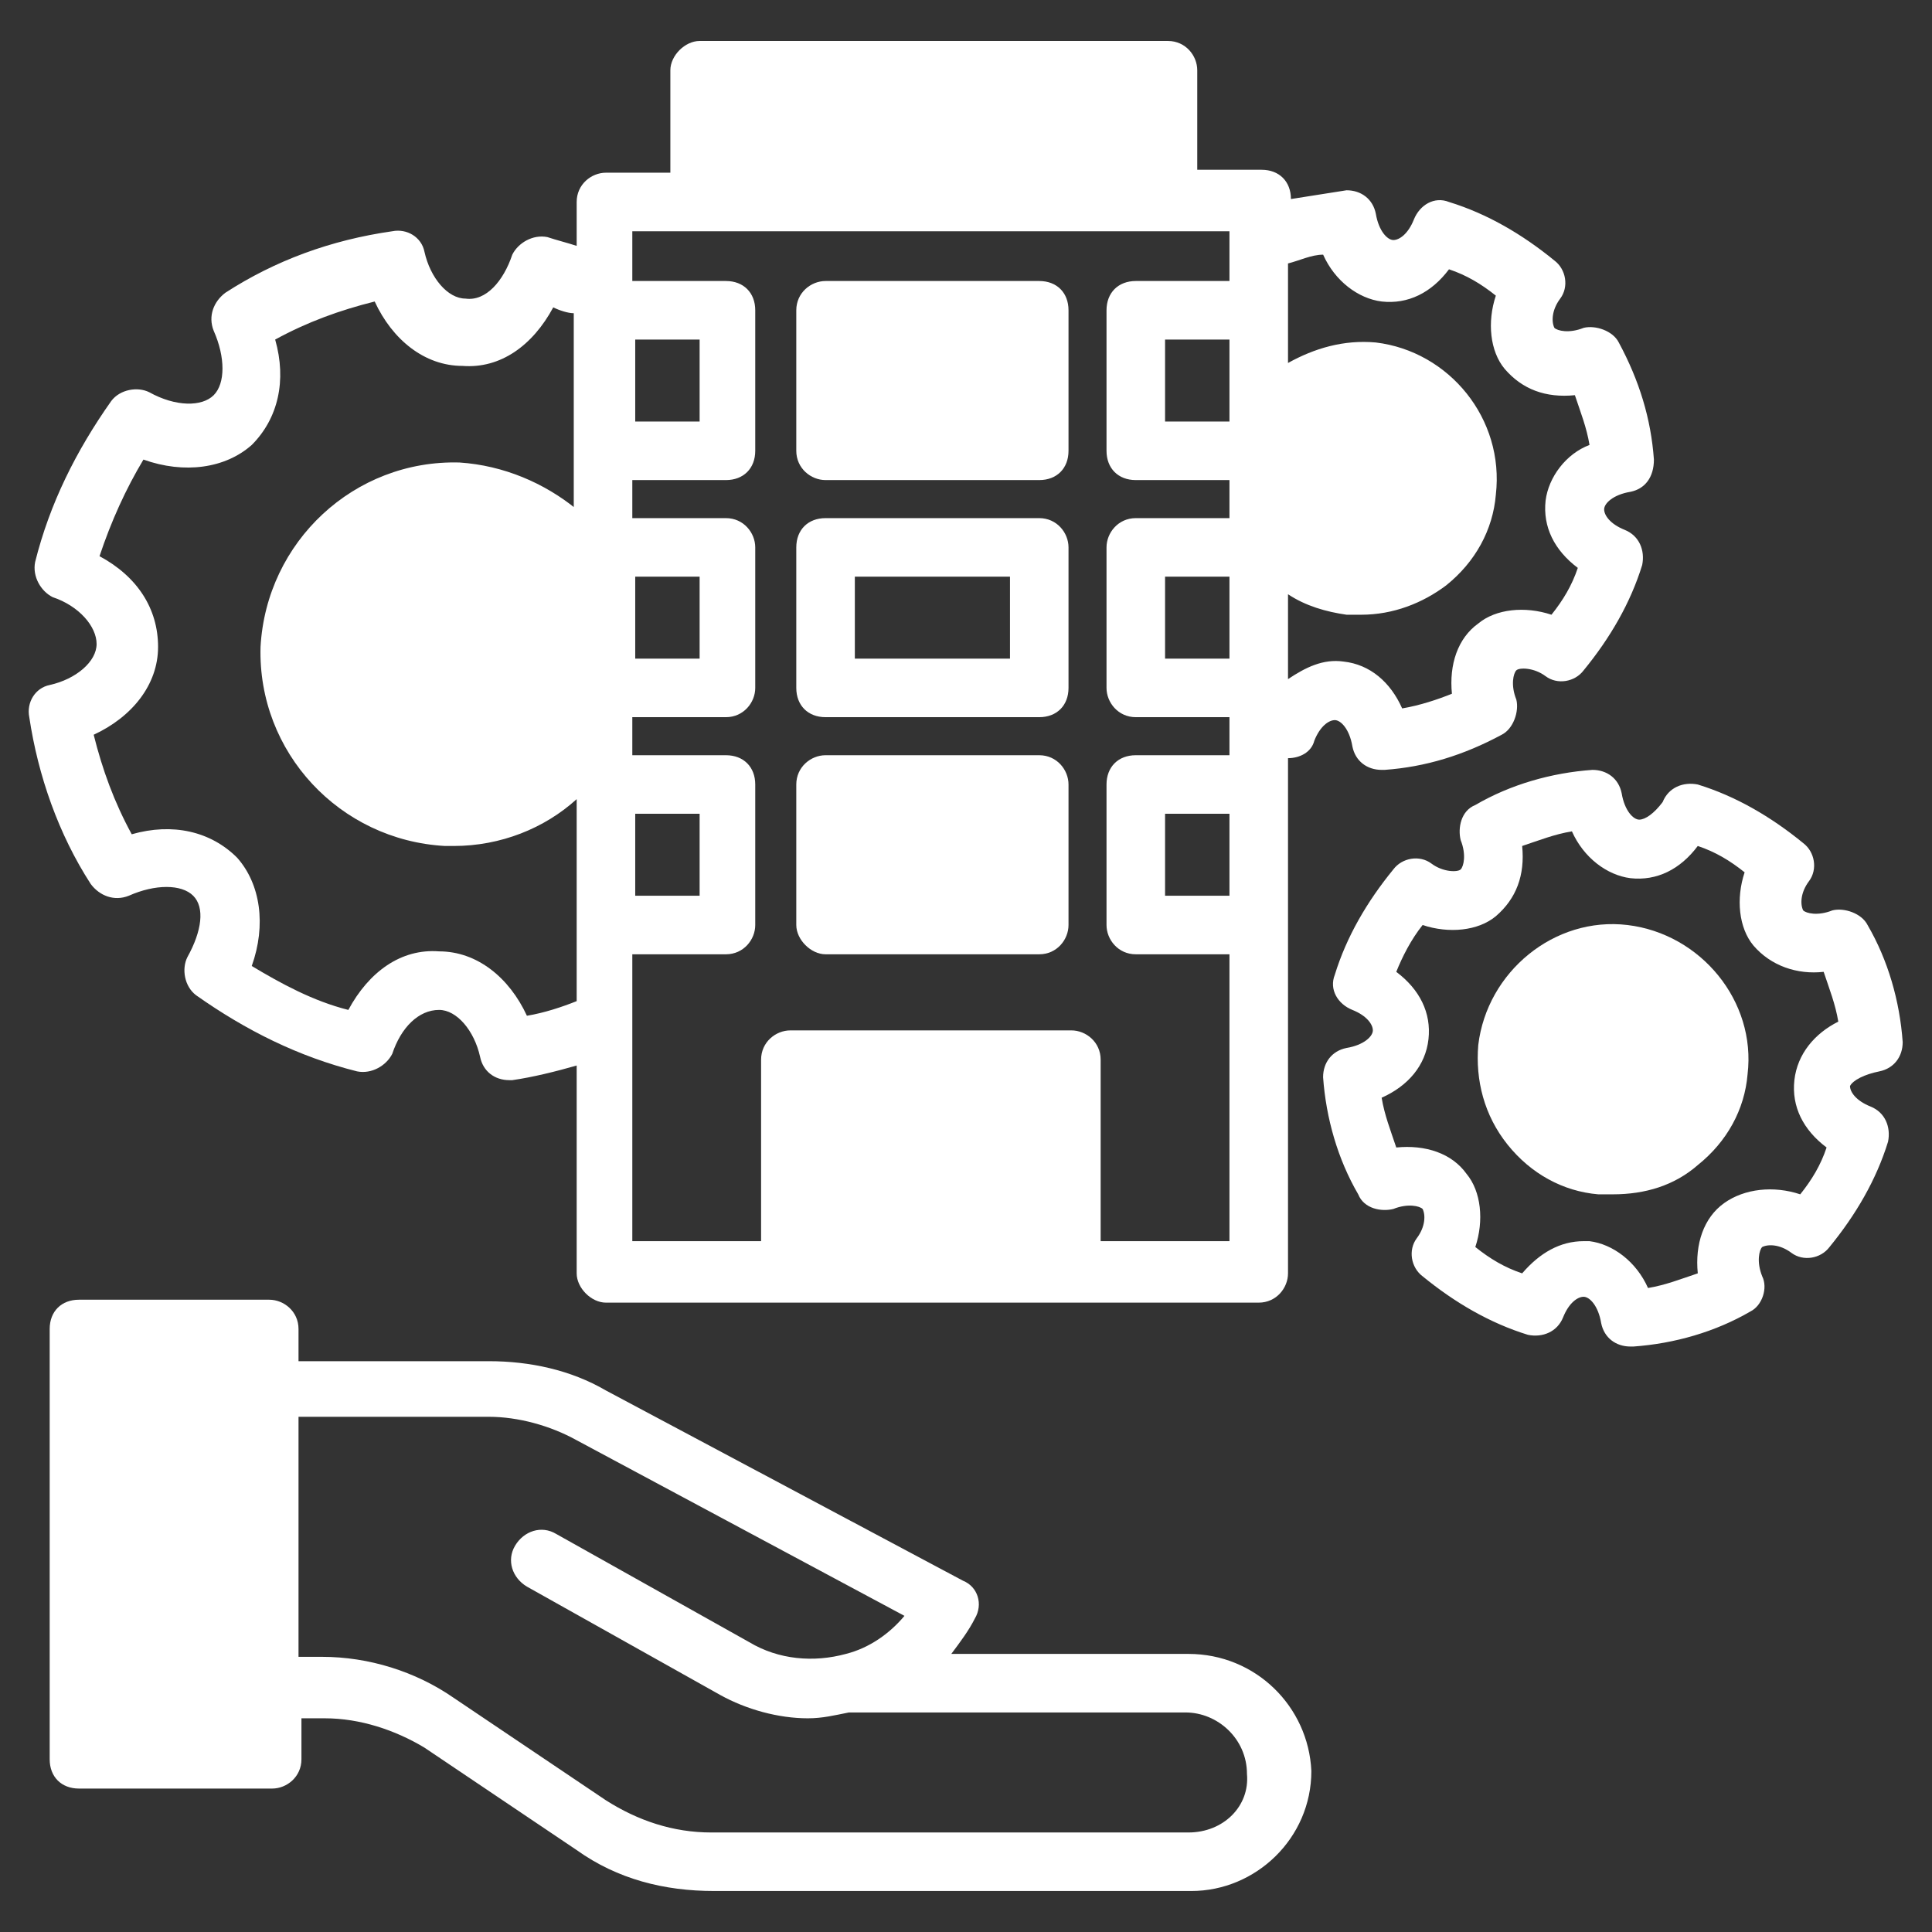
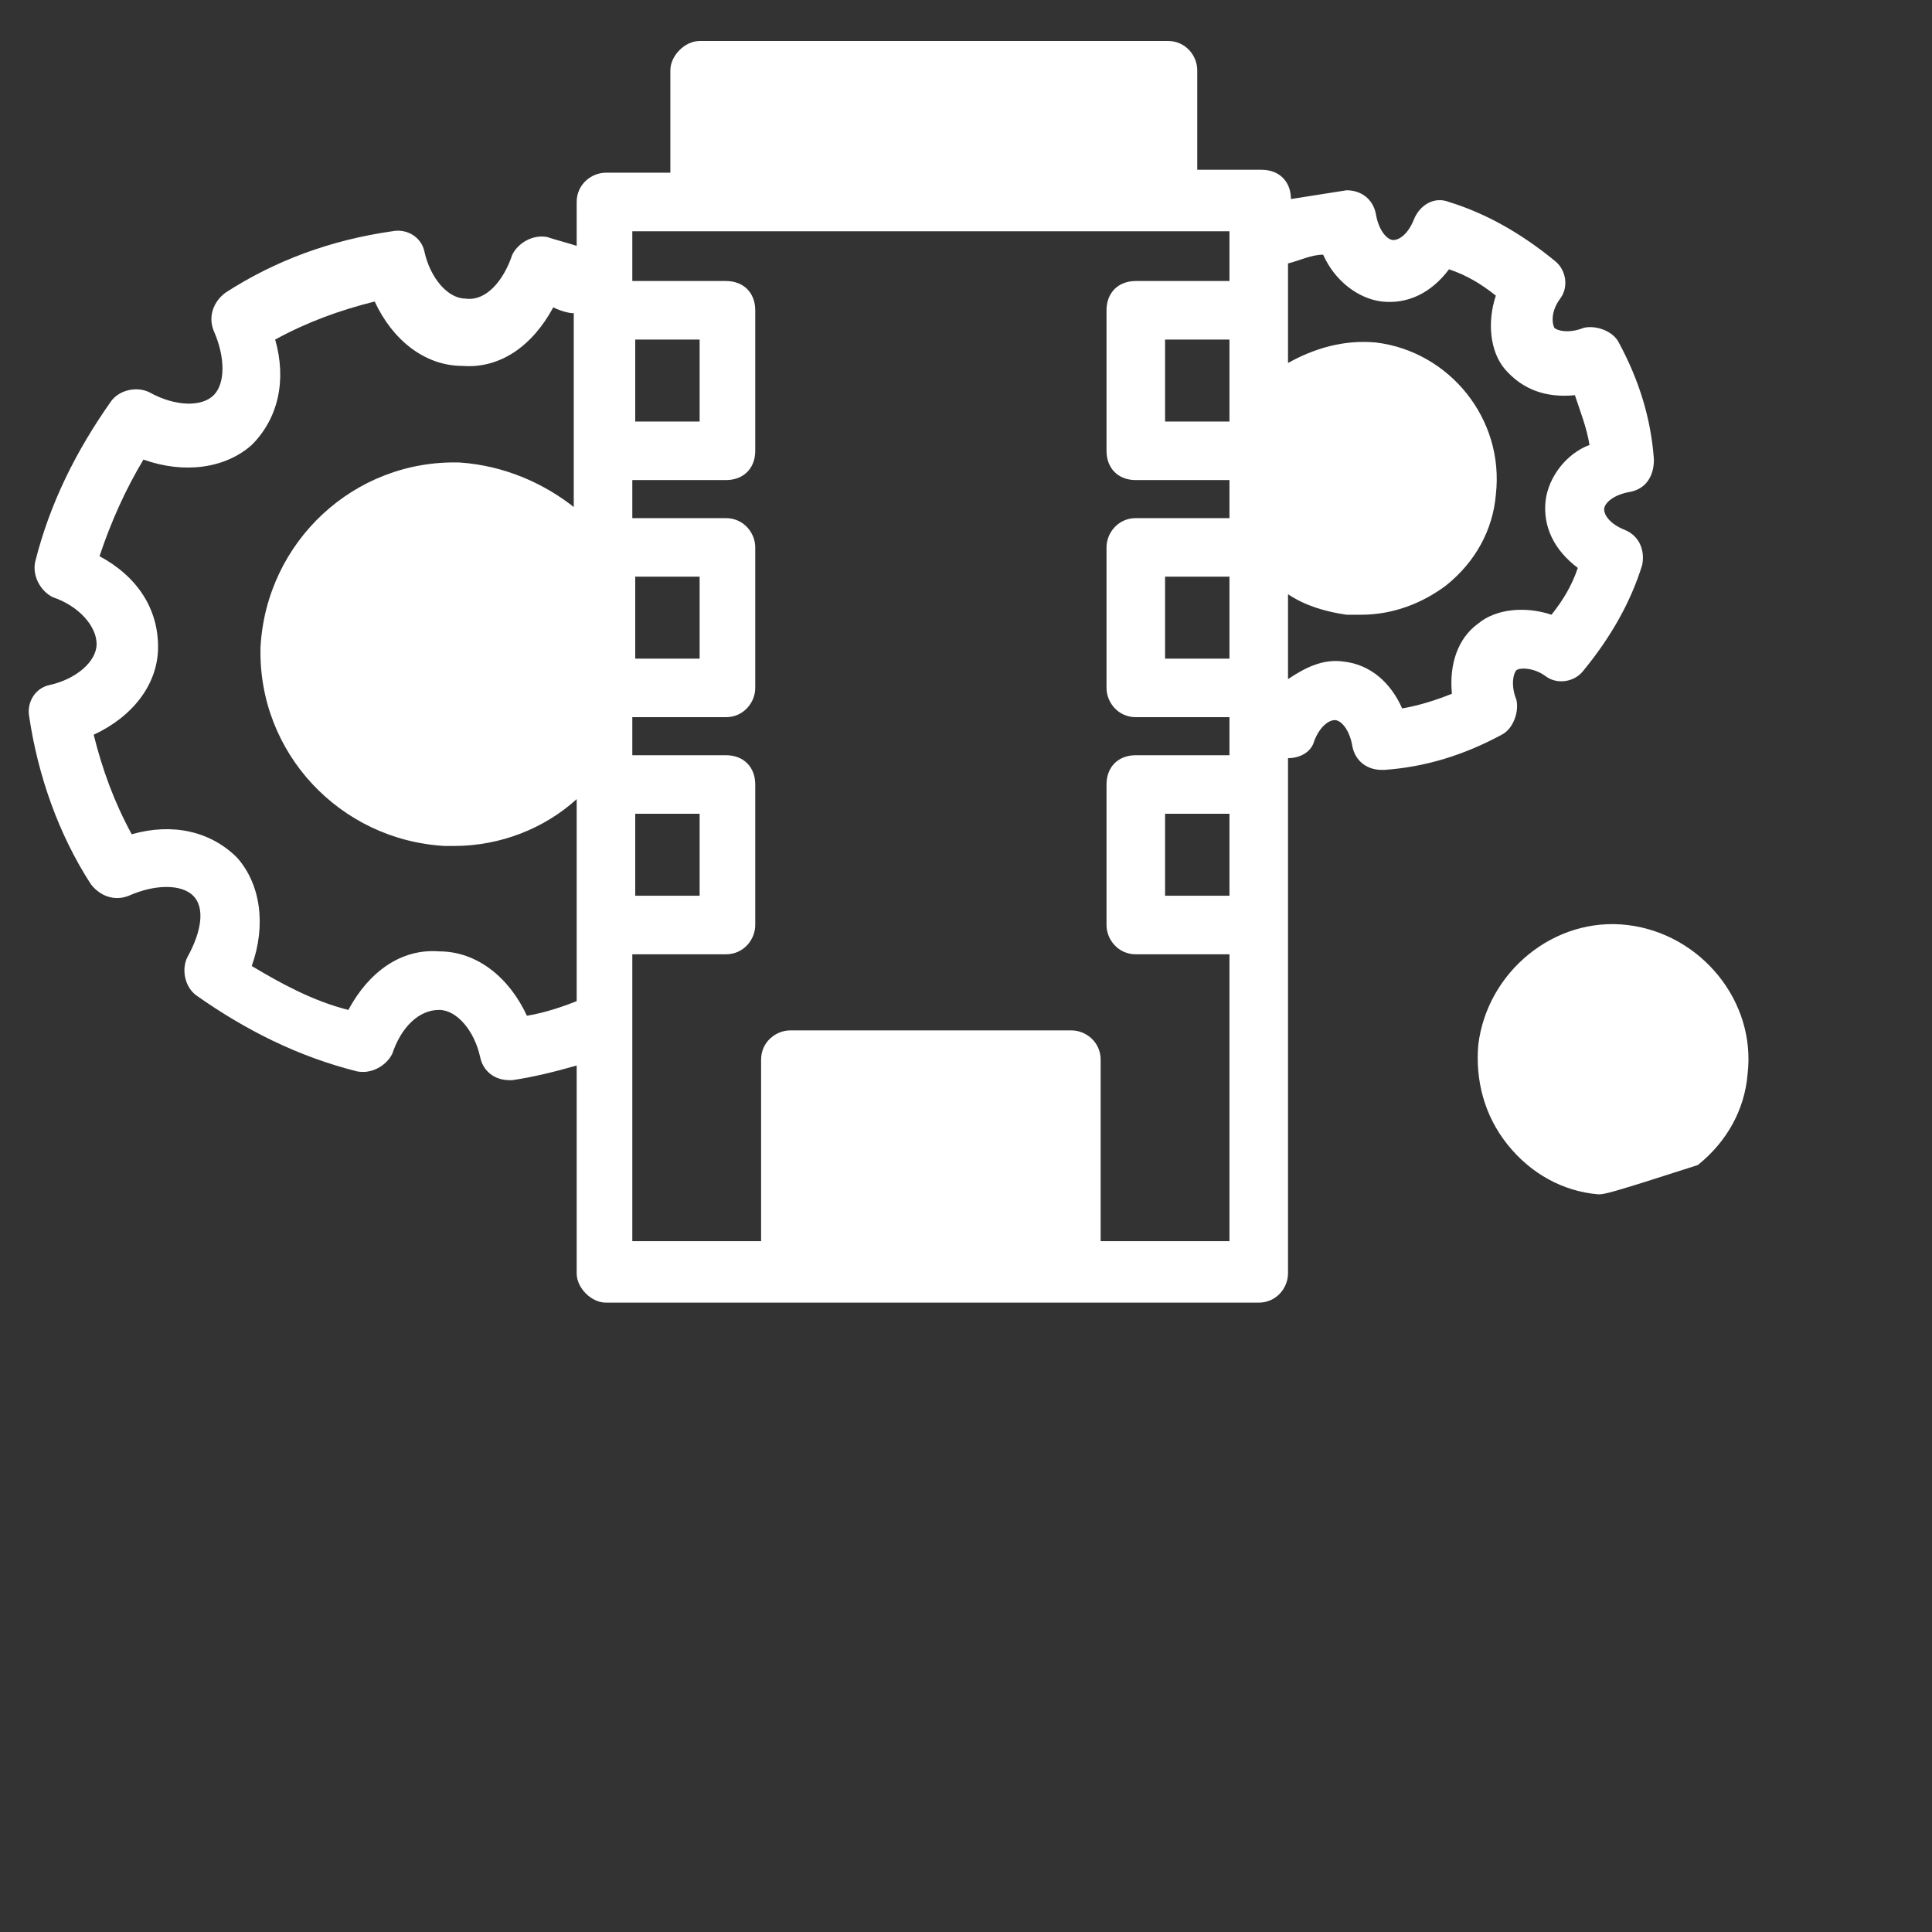
<svg xmlns="http://www.w3.org/2000/svg" width="82" height="82" viewBox="0 0 82 82" fill="none">
  <rect x="0" y="0" width="82" height="82" fill="#333333" stroke="none" />
-   <path d="M50.44 70.197H40.376C40.749 69.7 41.121 69.203 41.37 68.706C41.743 68.085 41.494 67.339 40.873 67.091L25.715 59.015C24.224 58.145 22.485 57.773 20.746 57.773H12.67V56.406C12.67 55.66 12.049 55.164 11.428 55.164H3.352C2.606 55.164 2.109 55.66 2.109 56.406V74.67C2.109 75.415 2.606 75.912 3.352 75.912H11.552C12.173 75.912 12.794 75.415 12.794 74.67V72.93H13.788C15.279 72.93 16.77 73.427 18.012 74.173L24.473 78.521C26.212 79.764 28.2 80.26 30.312 80.26H50.564C53.297 80.26 55.658 78.024 55.658 75.167C55.534 72.433 53.297 70.197 50.44 70.197ZM50.44 77.776H30.188C28.573 77.776 27.082 77.279 25.715 76.409L19.255 72.061C17.64 70.942 15.652 70.321 13.664 70.321H12.67V60.133H20.746C21.988 60.133 23.355 60.506 24.473 61.127L38.388 68.582C37.767 69.327 36.897 69.948 35.903 70.197C34.537 70.57 33.046 70.445 31.803 69.7L23.603 65.103C22.982 64.73 22.237 64.979 21.864 65.6C21.491 66.221 21.74 66.967 22.361 67.339L30.561 71.936C31.679 72.558 33.046 72.93 34.288 72.93C34.909 72.93 35.406 72.806 36.028 72.682H50.315C51.682 72.682 52.925 73.8 52.925 75.291C53.049 76.657 51.931 77.776 50.44 77.776Z" fill="white" />
  <path d="M69.203 20.873C69.824 20.748 70.197 20.251 70.197 19.506C70.073 17.767 69.576 16.151 68.706 14.536C68.458 14.039 67.712 13.791 67.215 13.915C66.594 14.164 66.097 14.039 65.973 13.915C65.849 13.666 65.849 13.17 66.221 12.673C66.594 12.176 66.47 11.43 65.973 11.057C64.606 9.939 63.115 9.07 61.5 8.573C60.879 8.324 60.258 8.697 60.009 9.318C59.761 9.939 59.388 10.188 59.139 10.188C58.891 10.188 58.518 9.815 58.394 9.07C58.27 8.448 57.773 8.076 57.152 8.076C56.406 8.2 55.536 8.324 54.791 8.448C54.791 7.703 54.294 7.206 53.549 7.206H50.815V2.982C50.815 2.36 50.318 1.739 49.573 1.739H29.694C29.073 1.739 28.452 2.36 28.452 2.982V7.33H25.718C25.097 7.33 24.476 7.827 24.476 8.573V10.436C24.103 10.312 23.606 10.188 23.233 10.063C22.612 9.939 21.991 10.312 21.743 10.809C21.37 11.927 20.624 12.797 19.755 12.673C19.009 12.673 18.264 11.803 18.015 10.685C17.891 10.063 17.27 9.691 16.649 9.815C14.04 10.188 11.679 11.057 9.567 12.424C9.07 12.797 8.821 13.418 9.07 14.039C9.567 15.157 9.567 16.276 9.07 16.773C8.573 17.27 7.455 17.27 6.336 16.648C5.84 16.4 5.094 16.524 4.721 17.021C3.23 19.133 2.112 21.37 1.491 23.854C1.367 24.476 1.74 25.097 2.236 25.345C3.355 25.718 4.1 26.588 4.1 27.333C4.1 28.079 3.23 28.824 2.112 29.073C1.491 29.197 1.118 29.818 1.243 30.439C1.615 32.924 2.485 35.409 3.852 37.521C4.224 38.018 4.846 38.267 5.467 38.018C6.585 37.521 7.703 37.521 8.2 38.018C8.697 38.515 8.573 39.509 7.952 40.627C7.703 41.124 7.827 41.87 8.324 42.242C10.437 43.733 12.673 44.851 15.158 45.473C15.779 45.597 16.4 45.224 16.649 44.727C17.021 43.609 17.767 42.864 18.637 42.864C19.382 42.864 20.127 43.733 20.376 44.851C20.5 45.473 20.997 45.845 21.618 45.845H21.743C22.612 45.721 23.606 45.473 24.476 45.224V54.045C24.476 54.666 25.097 55.288 25.718 55.288H53.424C54.17 55.288 54.667 54.666 54.667 54.045V32.179C55.164 32.179 55.661 31.93 55.785 31.433C56.033 30.812 56.406 30.564 56.655 30.564C56.903 30.564 57.276 30.936 57.4 31.682C57.524 32.303 58.021 32.676 58.643 32.676H58.767C60.506 32.551 62.121 32.054 63.736 31.185C64.234 30.936 64.482 30.191 64.358 29.694C64.109 29.073 64.234 28.576 64.358 28.451C64.482 28.327 65.103 28.327 65.6 28.7C66.097 29.073 66.843 28.948 67.215 28.451C68.334 27.085 69.203 25.594 69.7 23.979C69.824 23.357 69.576 22.736 68.955 22.488C68.334 22.239 68.085 21.866 68.085 21.618C68.085 21.37 68.458 20.997 69.203 20.873ZM24.476 21.618C23.109 20.5 21.37 19.754 19.506 19.63C15.034 19.506 11.306 22.985 11.058 27.457C10.934 31.93 14.412 35.657 18.885 35.906H19.258C21.246 35.906 23.109 35.16 24.476 33.918V42.491C23.855 42.739 23.109 42.988 22.364 43.112C21.618 41.497 20.252 40.379 18.637 40.379C17.021 40.254 15.655 41.248 14.785 42.864C13.294 42.491 11.927 41.745 10.685 41C11.306 39.261 11.058 37.521 10.064 36.403C8.946 35.285 7.33 34.912 5.591 35.409C4.846 34.042 4.349 32.676 3.976 31.185C5.591 30.439 6.709 29.073 6.709 27.457C6.709 25.842 5.84 24.476 4.224 23.606C4.721 22.115 5.343 20.748 6.088 19.506C7.827 20.127 9.567 19.879 10.685 18.885C11.803 17.767 12.176 16.151 11.679 14.412C13.046 13.666 14.412 13.17 15.903 12.797C16.649 14.412 18.015 15.53 19.63 15.53C21.246 15.654 22.612 14.661 23.482 13.045C23.73 13.17 24.103 13.294 24.352 13.294V21.618H24.476ZM26.961 14.412H29.694V17.891H26.961V14.412ZM26.961 24.476H29.694V27.954H26.961V24.476ZM26.961 34.539H29.694V38.018H26.961V34.539ZM52.182 38.018H49.449V34.539H52.182V38.018ZM52.182 27.954H49.449V24.476H52.182V27.954ZM52.182 17.891H49.449V14.412H52.182V17.891ZM52.182 11.927H48.206C47.461 11.927 46.964 12.424 46.964 13.17V19.133C46.964 19.879 47.461 20.376 48.206 20.376H52.182V21.991H48.206C47.461 21.991 46.964 22.612 46.964 23.233V29.197C46.964 29.818 47.461 30.439 48.206 30.439H52.182V32.054H48.206C47.461 32.054 46.964 32.551 46.964 33.297V39.261C46.964 39.882 47.461 40.503 48.206 40.503H52.182V52.679H46.715V44.976C46.715 44.23 46.094 43.733 45.473 43.733H33.546C32.924 43.733 32.303 44.23 32.303 44.976V52.679H26.837V40.503H30.812C31.558 40.503 32.055 39.882 32.055 39.261V33.297C32.055 32.551 31.558 32.054 30.812 32.054H26.837V30.439H30.812C31.558 30.439 32.055 29.818 32.055 29.197V23.233C32.055 22.612 31.558 21.991 30.812 21.991H26.837V20.376H30.812C31.558 20.376 32.055 19.879 32.055 19.133V13.17C32.055 12.424 31.558 11.927 30.812 11.927H26.837V9.815H52.182V11.927ZM65.6 21.245C65.476 22.363 65.973 23.357 66.967 24.103C66.718 24.848 66.346 25.47 65.849 26.091C64.73 25.718 63.488 25.842 62.743 26.463C61.873 27.085 61.5 28.203 61.624 29.445C61.003 29.694 60.258 29.942 59.512 30.067C59.015 28.948 58.146 28.203 57.027 28.079C56.158 27.954 55.412 28.327 54.667 28.824V25.221C55.412 25.718 56.282 25.966 57.152 26.091H57.773C59.139 26.091 60.382 25.594 61.376 24.848C62.618 23.854 63.364 22.488 63.488 20.997C63.861 17.767 61.5 14.909 58.394 14.536C57.027 14.412 55.785 14.785 54.667 15.406V11.182C55.164 11.057 55.661 10.809 56.158 10.809C56.655 11.927 57.649 12.673 58.643 12.797C59.761 12.921 60.755 12.424 61.5 11.43C62.246 11.679 62.867 12.051 63.488 12.548C63.115 13.666 63.239 14.909 63.861 15.654C64.606 16.524 65.6 16.897 66.843 16.773C67.091 17.518 67.34 18.139 67.464 18.885C66.47 19.257 65.724 20.251 65.6 21.245Z" fill="white" />
-   <path d="M45.351 33.297V39.26C45.351 39.882 44.855 40.503 44.109 40.503H35.039C34.418 40.503 33.797 39.882 33.797 39.26V33.297C33.797 32.551 34.418 32.054 35.039 32.054H44.109C44.855 32.054 45.351 32.675 45.351 33.297Z" fill="white" />
-   <path d="M45.351 13.17V19.133C45.351 19.879 44.855 20.376 44.109 20.376H35.039C34.418 20.376 33.797 19.879 33.797 19.133V13.17C33.797 12.424 34.418 11.927 35.039 11.927H44.109C44.855 11.927 45.351 12.424 45.351 13.17Z" fill="white" />
-   <path d="M44.109 21.991H35.039C34.294 21.991 33.797 22.488 33.797 23.233V29.197C33.797 29.942 34.294 30.439 35.039 30.439H44.109C44.855 30.439 45.351 29.942 45.351 29.197V23.233C45.351 22.612 44.855 21.991 44.109 21.991ZM42.867 27.954H36.282V24.476H42.867V27.954Z" fill="white" />
-   <path d="M79.762 45.473C80.383 45.349 80.756 44.852 80.756 44.23C80.632 42.491 80.135 40.752 79.265 39.261C79.017 38.764 78.271 38.515 77.774 38.639C77.153 38.888 76.656 38.764 76.532 38.639C76.408 38.391 76.408 37.894 76.781 37.397C77.153 36.9 77.029 36.155 76.532 35.782C75.165 34.664 73.674 33.794 72.059 33.297C71.438 33.173 70.817 33.421 70.568 34.042C70.196 34.539 69.823 34.788 69.574 34.788C69.326 34.788 68.953 34.415 68.829 33.67C68.705 33.048 68.208 32.676 67.587 32.676C65.847 32.8 64.108 33.297 62.617 34.167C61.996 34.415 61.871 35.161 61.996 35.658C62.244 36.279 62.12 36.776 61.996 36.9C61.871 37.024 61.25 37.024 60.753 36.651C60.256 36.279 59.511 36.403 59.138 36.9C58.02 38.267 57.15 39.758 56.653 41.373C56.405 41.994 56.778 42.615 57.399 42.864C58.02 43.112 58.268 43.485 58.268 43.733C58.268 43.982 57.896 44.355 57.15 44.479C56.529 44.603 56.156 45.1 56.156 45.721C56.281 47.461 56.778 49.2 57.647 50.691C57.896 51.312 58.641 51.436 59.138 51.312C59.759 51.064 60.256 51.188 60.38 51.312C60.505 51.561 60.505 52.058 60.132 52.555C59.759 53.051 59.883 53.797 60.38 54.17C61.747 55.288 63.238 56.158 64.853 56.655C65.474 56.779 66.096 56.53 66.344 55.909C66.593 55.288 66.965 55.039 67.214 55.039C67.462 55.039 67.835 55.412 67.959 56.158C68.084 56.779 68.581 57.151 69.202 57.151H69.326C71.065 57.027 72.805 56.53 74.296 55.661C74.793 55.412 75.041 54.667 74.793 54.17C74.544 53.548 74.668 53.051 74.793 52.927C75.041 52.803 75.538 52.803 76.035 53.176C76.532 53.548 77.278 53.424 77.65 52.927C78.768 51.561 79.638 50.07 80.135 48.455C80.259 47.833 80.011 47.212 79.39 46.964C78.768 46.715 78.52 46.342 78.52 46.094C78.644 45.846 79.141 45.597 79.762 45.473ZM76.159 45.846C76.035 46.964 76.532 47.958 77.526 48.703C77.278 49.449 76.905 50.07 76.408 50.691C75.29 50.318 74.047 50.442 73.177 51.064C72.308 51.685 71.935 52.803 72.059 54.045C71.314 54.294 70.693 54.542 69.947 54.667C69.45 53.548 68.456 52.803 67.462 52.679C67.338 52.679 67.214 52.679 67.214 52.679C66.22 52.679 65.35 53.176 64.605 54.045C63.859 53.797 63.238 53.424 62.617 52.927C62.99 51.809 62.865 50.567 62.244 49.821C61.623 48.952 60.505 48.579 59.262 48.703C59.014 47.958 58.765 47.336 58.641 46.591C59.759 46.094 60.505 45.224 60.629 44.106C60.753 42.988 60.256 41.994 59.262 41.248C59.511 40.627 59.883 39.882 60.38 39.261C61.499 39.633 62.741 39.509 63.487 38.888C64.356 38.142 64.729 37.148 64.605 35.906C65.35 35.658 65.971 35.409 66.717 35.285C67.214 36.403 68.208 37.148 69.202 37.273C70.32 37.397 71.314 36.9 72.059 35.906C72.805 36.155 73.426 36.527 74.047 37.024C73.674 38.142 73.799 39.385 74.42 40.13C75.165 41 76.284 41.373 77.402 41.248C77.65 41.994 77.899 42.615 78.023 43.361C77.029 43.858 76.284 44.727 76.159 45.846Z" fill="white" />
-   <path d="M74.172 45.597C74.048 47.088 73.302 48.454 72.06 49.448C71.066 50.318 69.824 50.691 68.457 50.691C68.209 50.691 68.084 50.691 67.836 50.691C66.345 50.566 64.978 49.821 63.984 48.579C62.99 47.336 62.618 45.845 62.742 44.354C63.114 41.248 65.972 38.888 69.078 39.261C72.184 39.633 74.545 42.491 74.172 45.597Z" fill="white" />
+   <path d="M74.172 45.597C74.048 47.088 73.302 48.454 72.06 49.448C68.209 50.691 68.084 50.691 67.836 50.691C66.345 50.566 64.978 49.821 63.984 48.579C62.99 47.336 62.618 45.845 62.742 44.354C63.114 41.248 65.972 38.888 69.078 39.261C72.184 39.633 74.545 42.491 74.172 45.597Z" fill="white" />
</svg>